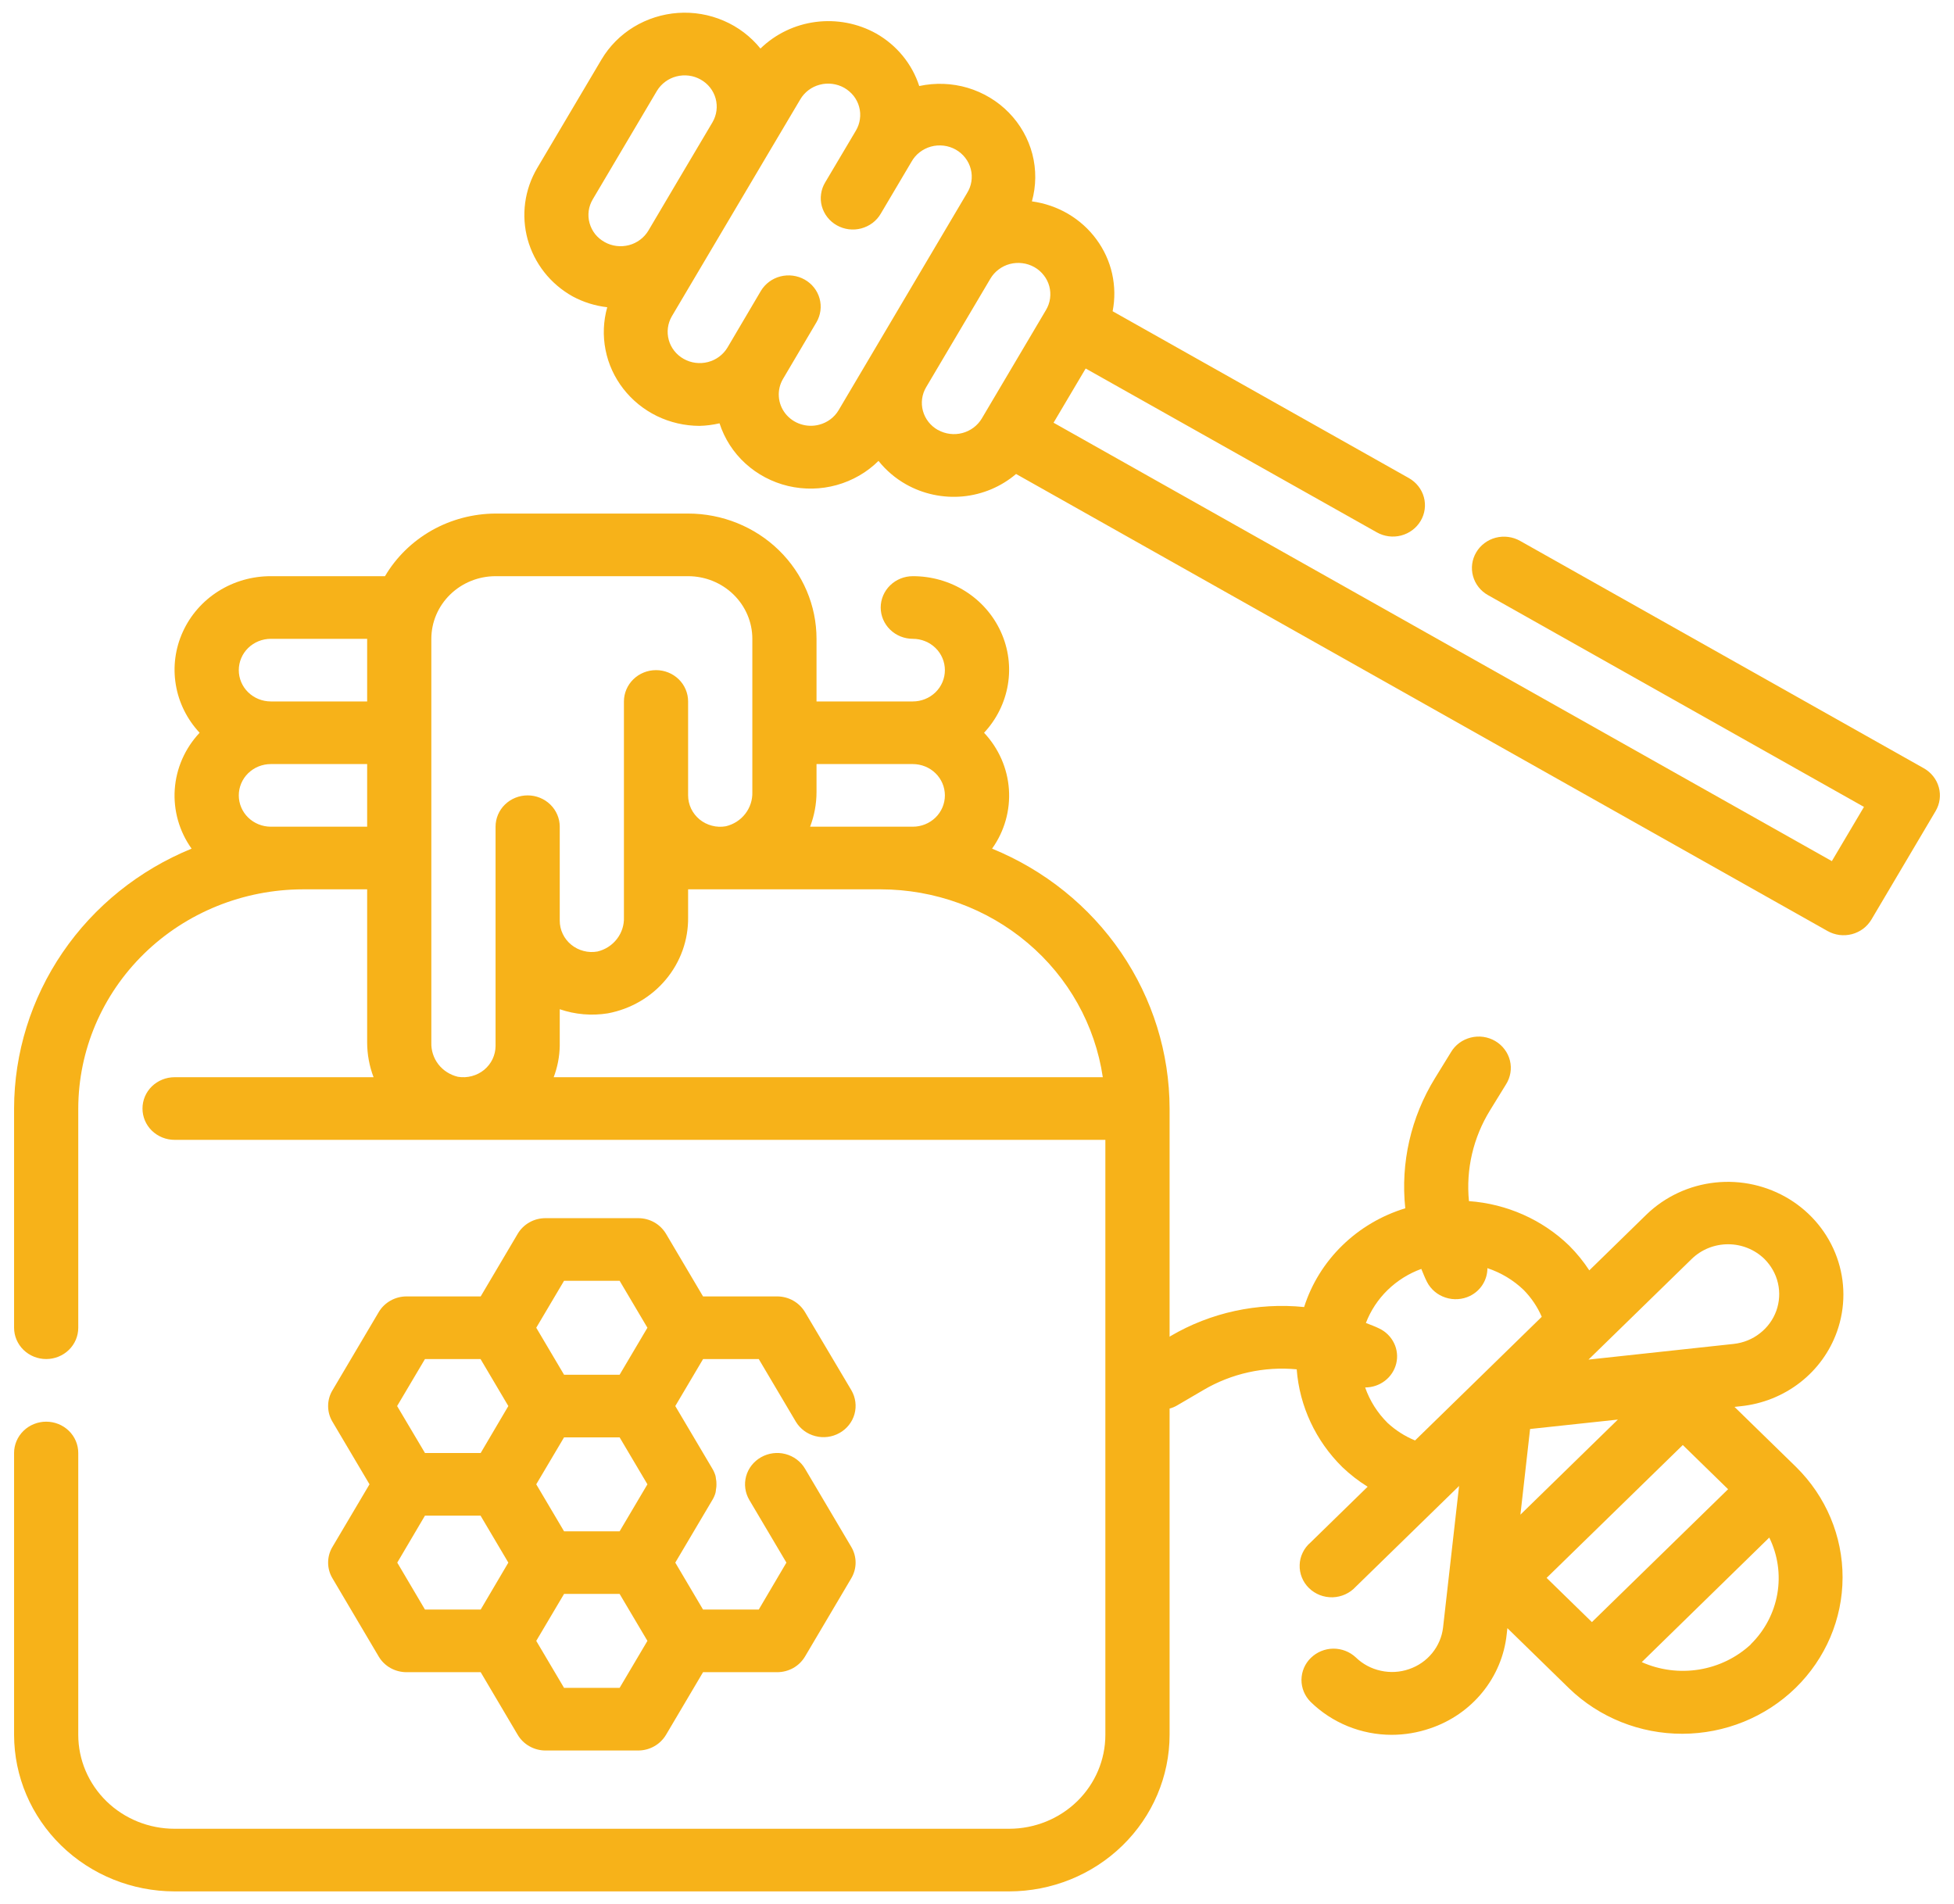
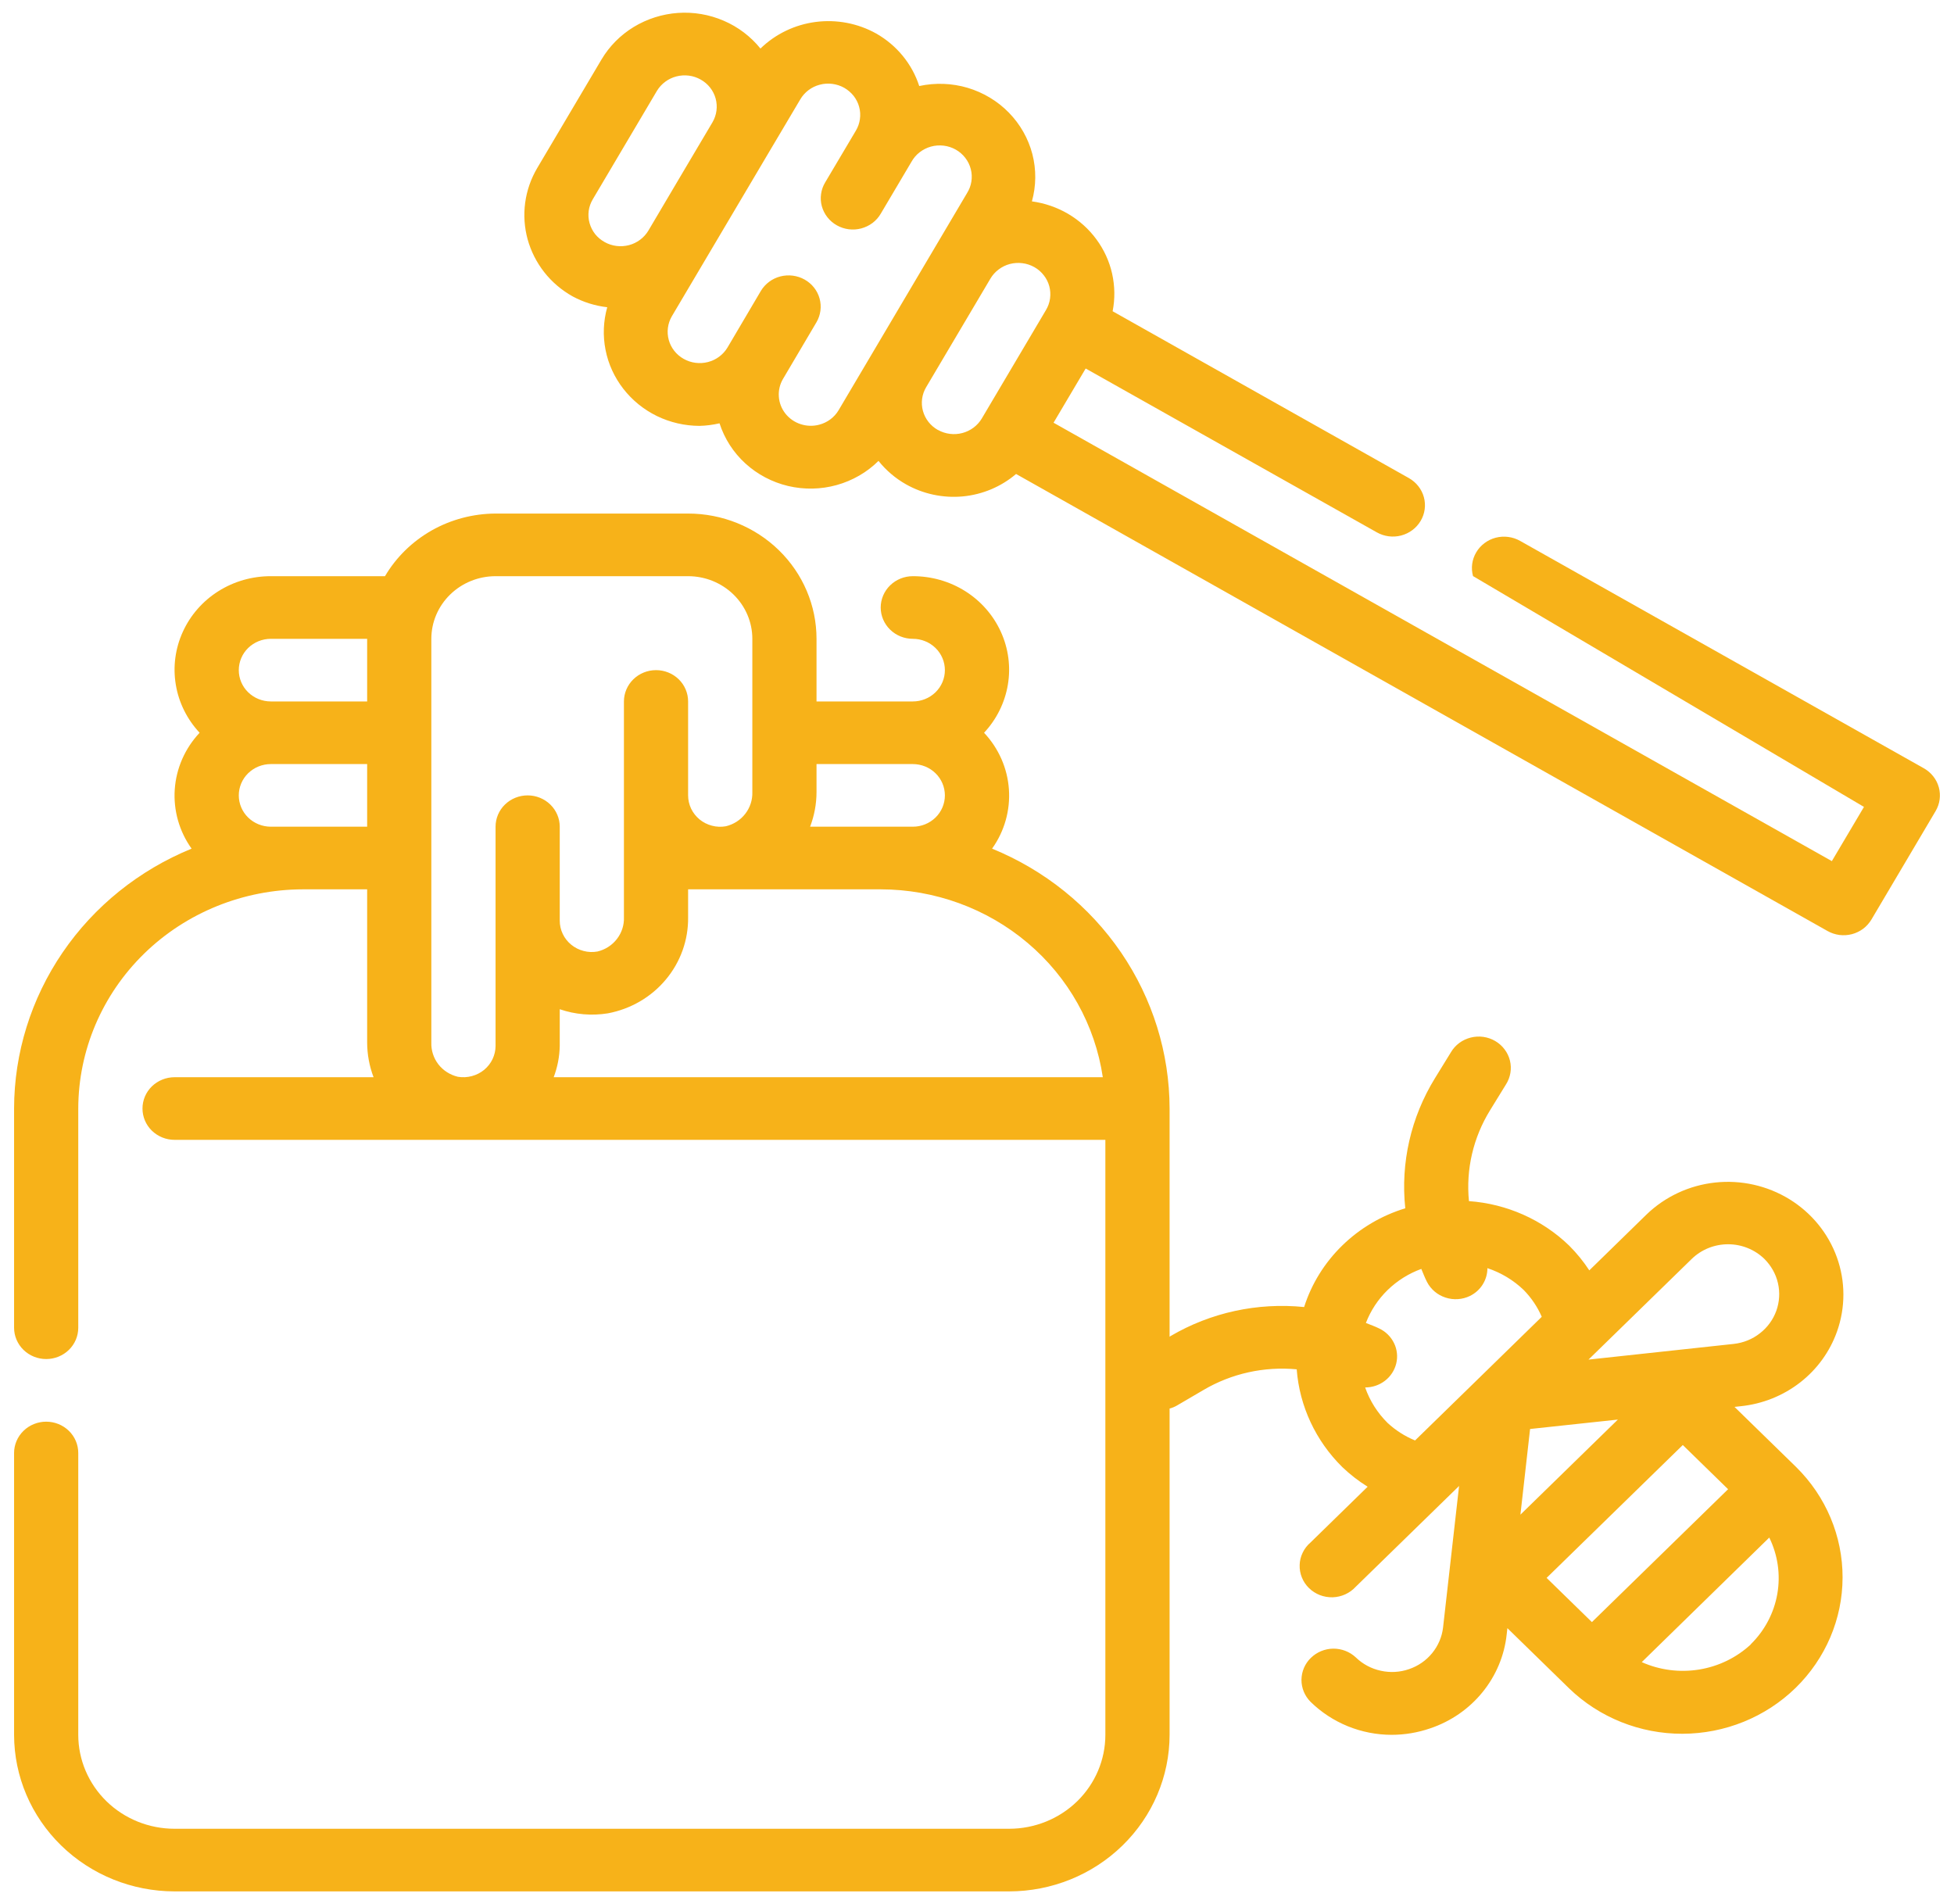
<svg xmlns="http://www.w3.org/2000/svg" width="39" height="38" viewBox="0 0 39 38" fill="none">
-   <path d="M38.697 15.714C38.675 15.635 38.638 15.56 38.586 15.495C38.535 15.43 38.471 15.375 38.398 15.334L30.339 10.795C30.192 10.712 30.017 10.69 29.853 10.732C29.689 10.775 29.549 10.88 29.464 11.024C29.379 11.168 29.356 11.338 29.4 11.498C29.444 11.659 29.551 11.795 29.699 11.878L37.203 16.105L36.562 17.187L21.028 8.437L21.669 7.355L27.48 10.625C27.627 10.708 27.802 10.731 27.966 10.688C28.13 10.645 28.27 10.54 28.355 10.396C28.44 10.253 28.463 10.082 28.419 9.922C28.375 9.762 28.267 9.625 28.12 9.542L22.207 6.212C22.256 5.964 22.252 5.709 22.197 5.462C22.142 5.216 22.035 4.983 21.884 4.778C21.734 4.573 21.542 4.4 21.32 4.269C21.099 4.139 20.852 4.054 20.596 4.019C20.682 3.711 20.685 3.385 20.605 3.075C20.524 2.765 20.363 2.481 20.137 2.249C19.911 2.017 19.627 1.847 19.314 1.753C19 1.66 18.667 1.648 18.347 1.717C18.204 1.275 17.898 0.902 17.488 0.669C17.122 0.465 16.698 0.384 16.281 0.438C15.863 0.492 15.476 0.679 15.178 0.969C14.983 0.728 14.732 0.537 14.445 0.414C14.158 0.29 13.844 0.236 13.531 0.258C13.219 0.28 12.916 0.376 12.649 0.538C12.383 0.7 12.162 0.923 12.005 1.188L10.723 3.353C10.597 3.566 10.515 3.802 10.482 4.046C10.449 4.29 10.466 4.539 10.531 4.777C10.597 5.015 10.71 5.238 10.863 5.433C11.017 5.629 11.209 5.792 11.428 5.915C11.642 6.031 11.877 6.104 12.12 6.132C12.042 6.409 12.03 6.7 12.086 6.983C12.141 7.265 12.263 7.531 12.441 7.76C12.619 7.989 12.848 8.175 13.112 8.304C13.376 8.432 13.666 8.499 13.961 8.5C14.096 8.497 14.23 8.479 14.361 8.449C14.46 8.755 14.637 9.031 14.877 9.25C15.117 9.469 15.411 9.624 15.73 9.7C16.05 9.775 16.384 9.769 16.7 9.681C17.016 9.593 17.304 9.427 17.534 9.199C17.684 9.387 17.87 9.546 18.082 9.666C18.425 9.86 18.821 9.944 19.215 9.908C19.609 9.871 19.982 9.714 20.28 9.46L36.476 18.582C36.549 18.623 36.63 18.65 36.713 18.661C36.797 18.671 36.881 18.666 36.963 18.645C37.044 18.623 37.12 18.587 37.187 18.537C37.254 18.486 37.309 18.424 37.352 18.353L38.633 16.188C38.718 16.044 38.741 15.874 38.697 15.714ZM11.767 4.452C11.745 4.373 11.739 4.29 11.75 4.209C11.761 4.127 11.789 4.049 11.831 3.978L13.112 1.813C13.198 1.671 13.338 1.567 13.501 1.525C13.665 1.483 13.839 1.505 13.985 1.588C14.132 1.67 14.239 1.806 14.283 1.965C14.327 2.125 14.305 2.294 14.222 2.438L13.581 3.52L12.941 4.603C12.855 4.746 12.716 4.85 12.553 4.893C12.389 4.935 12.215 4.914 12.069 4.832C11.995 4.791 11.93 4.737 11.878 4.672C11.827 4.607 11.789 4.532 11.767 4.452ZM16.349 8.477C16.227 8.509 16.098 8.505 15.978 8.465C15.858 8.426 15.753 8.352 15.676 8.255C15.599 8.157 15.553 8.039 15.545 7.916C15.536 7.793 15.565 7.67 15.628 7.563L16.297 6.43C16.38 6.287 16.402 6.117 16.358 5.958C16.314 5.798 16.207 5.663 16.06 5.58C15.914 5.498 15.74 5.475 15.576 5.517C15.412 5.559 15.273 5.663 15.187 5.805L14.519 6.938C14.433 7.08 14.294 7.184 14.13 7.226C13.966 7.268 13.793 7.246 13.646 7.163C13.499 7.081 13.392 6.945 13.348 6.786C13.304 6.626 13.326 6.456 13.409 6.313L14.05 5.23L15.331 3.066L15.972 1.985C16.014 1.913 16.07 1.85 16.136 1.8C16.203 1.749 16.279 1.712 16.361 1.691C16.442 1.669 16.528 1.663 16.611 1.674C16.695 1.685 16.776 1.711 16.849 1.752C16.922 1.794 16.986 1.849 17.038 1.914C17.089 1.98 17.127 2.054 17.148 2.134C17.17 2.214 17.175 2.297 17.163 2.378C17.152 2.46 17.124 2.539 17.081 2.61L16.47 3.64C16.427 3.711 16.399 3.79 16.388 3.871C16.376 3.953 16.381 4.036 16.403 4.116C16.425 4.195 16.462 4.27 16.514 4.336C16.565 4.401 16.629 4.456 16.702 4.497C16.775 4.538 16.856 4.565 16.94 4.576C17.024 4.586 17.109 4.581 17.19 4.559C17.272 4.537 17.348 4.5 17.415 4.45C17.482 4.399 17.538 4.336 17.579 4.265L18.191 3.231C18.232 3.157 18.287 3.092 18.354 3.04C18.421 2.988 18.498 2.949 18.58 2.926C18.663 2.903 18.749 2.897 18.834 2.907C18.919 2.917 19.001 2.944 19.076 2.986C19.15 3.028 19.215 3.084 19.266 3.151C19.318 3.217 19.355 3.294 19.376 3.375C19.397 3.456 19.401 3.54 19.388 3.623C19.375 3.706 19.345 3.785 19.3 3.856L16.738 8.187C16.696 8.258 16.64 8.32 16.573 8.37C16.506 8.42 16.43 8.456 16.349 8.477ZM18.72 8.582C18.572 8.499 18.465 8.362 18.421 8.202C18.377 8.042 18.4 7.871 18.485 7.728L19.766 5.564C19.808 5.492 19.864 5.429 19.931 5.379C19.997 5.328 20.074 5.291 20.155 5.269C20.237 5.248 20.322 5.242 20.406 5.253C20.49 5.263 20.57 5.29 20.644 5.331C20.717 5.372 20.781 5.427 20.832 5.493C20.884 5.558 20.921 5.633 20.943 5.713C20.964 5.792 20.969 5.875 20.958 5.957C20.947 6.039 20.919 6.117 20.876 6.189L19.595 8.354C19.51 8.496 19.37 8.6 19.207 8.643C19.044 8.686 18.869 8.664 18.723 8.582H18.72Z" fill="#F7B219" />
-   <path d="M6.635 31.5L7.559 33.063C7.615 33.158 7.696 33.237 7.794 33.292C7.891 33.346 8.002 33.375 8.114 33.375H9.594L10.333 34.625C10.389 34.72 10.47 34.799 10.568 34.854C10.665 34.909 10.776 34.938 10.888 34.938H12.737C12.85 34.938 12.96 34.909 13.058 34.854C13.155 34.799 13.236 34.72 13.293 34.625L14.032 33.375H15.511C15.624 33.375 15.734 33.346 15.832 33.292C15.929 33.237 16.01 33.158 16.067 33.063L16.991 31.5C17.047 31.405 17.077 31.297 17.077 31.188C17.077 31.078 17.047 30.97 16.991 30.875L16.067 29.313C15.982 29.169 15.842 29.064 15.677 29.021C15.513 28.978 15.338 29.001 15.191 29.084C15.044 29.167 14.936 29.303 14.892 29.463C14.848 29.623 14.871 29.794 14.956 29.938L15.696 31.188L15.144 32.125H14.032L13.478 31.188L14.218 29.938C14.246 29.892 14.268 29.842 14.282 29.79V29.787C14.286 29.767 14.289 29.748 14.29 29.729C14.293 29.711 14.296 29.693 14.298 29.675C14.3 29.642 14.3 29.608 14.298 29.575C14.298 29.557 14.293 29.54 14.29 29.521C14.289 29.502 14.286 29.483 14.282 29.464V29.46C14.267 29.409 14.246 29.359 14.218 29.313L13.478 28.063L14.033 27.125H15.144L15.884 28.375C15.97 28.518 16.109 28.621 16.273 28.663C16.436 28.706 16.61 28.683 16.757 28.6C16.903 28.518 17.011 28.382 17.055 28.223C17.099 28.064 17.077 27.894 16.994 27.75L16.067 26.188C16.01 26.093 15.929 26.014 15.832 25.959C15.734 25.904 15.624 25.875 15.511 25.875H14.032L13.293 24.625C13.236 24.53 13.155 24.451 13.058 24.396C12.96 24.341 12.85 24.313 12.737 24.313H10.888C10.776 24.313 10.665 24.341 10.568 24.396C10.47 24.451 10.389 24.53 10.333 24.625L9.594 25.875H8.114C8.002 25.875 7.891 25.904 7.794 25.959C7.696 26.014 7.615 26.093 7.559 26.188L6.635 27.75C6.578 27.845 6.549 27.953 6.549 28.063C6.549 28.172 6.578 28.28 6.635 28.375L7.375 29.625L6.635 30.875C6.578 30.97 6.549 31.078 6.549 31.188C6.549 31.297 6.578 31.405 6.635 31.5ZM7.929 31.188L8.482 30.25H9.591L10.146 31.188L9.594 32.125H8.482L7.929 31.188ZM12.367 28.688L12.922 29.625L12.367 30.563H11.258L10.703 29.625L11.258 28.688H12.367ZM12.367 33.688H11.258L10.703 32.75L11.258 31.813H12.367L12.922 32.75L12.367 33.688ZM11.258 25.563H12.367L12.922 26.5L12.367 27.438H11.258L10.703 26.5L11.258 25.563ZM8.482 27.125H9.591L10.146 28.063L9.594 29H8.482L7.926 28.063L8.482 27.125Z" fill="#F7B219" />
+   <path d="M38.697 15.714C38.675 15.635 38.638 15.56 38.586 15.495C38.535 15.43 38.471 15.375 38.398 15.334L30.339 10.795C30.192 10.712 30.017 10.69 29.853 10.732C29.689 10.775 29.549 10.88 29.464 11.024C29.379 11.168 29.356 11.338 29.4 11.498L37.203 16.105L36.562 17.187L21.028 8.437L21.669 7.355L27.48 10.625C27.627 10.708 27.802 10.731 27.966 10.688C28.13 10.645 28.27 10.54 28.355 10.396C28.44 10.253 28.463 10.082 28.419 9.922C28.375 9.762 28.267 9.625 28.12 9.542L22.207 6.212C22.256 5.964 22.252 5.709 22.197 5.462C22.142 5.216 22.035 4.983 21.884 4.778C21.734 4.573 21.542 4.4 21.32 4.269C21.099 4.139 20.852 4.054 20.596 4.019C20.682 3.711 20.685 3.385 20.605 3.075C20.524 2.765 20.363 2.481 20.137 2.249C19.911 2.017 19.627 1.847 19.314 1.753C19 1.66 18.667 1.648 18.347 1.717C18.204 1.275 17.898 0.902 17.488 0.669C17.122 0.465 16.698 0.384 16.281 0.438C15.863 0.492 15.476 0.679 15.178 0.969C14.983 0.728 14.732 0.537 14.445 0.414C14.158 0.29 13.844 0.236 13.531 0.258C13.219 0.28 12.916 0.376 12.649 0.538C12.383 0.7 12.162 0.923 12.005 1.188L10.723 3.353C10.597 3.566 10.515 3.802 10.482 4.046C10.449 4.29 10.466 4.539 10.531 4.777C10.597 5.015 10.71 5.238 10.863 5.433C11.017 5.629 11.209 5.792 11.428 5.915C11.642 6.031 11.877 6.104 12.12 6.132C12.042 6.409 12.03 6.7 12.086 6.983C12.141 7.265 12.263 7.531 12.441 7.76C12.619 7.989 12.848 8.175 13.112 8.304C13.376 8.432 13.666 8.499 13.961 8.5C14.096 8.497 14.23 8.479 14.361 8.449C14.46 8.755 14.637 9.031 14.877 9.25C15.117 9.469 15.411 9.624 15.73 9.7C16.05 9.775 16.384 9.769 16.7 9.681C17.016 9.593 17.304 9.427 17.534 9.199C17.684 9.387 17.87 9.546 18.082 9.666C18.425 9.86 18.821 9.944 19.215 9.908C19.609 9.871 19.982 9.714 20.28 9.46L36.476 18.582C36.549 18.623 36.63 18.65 36.713 18.661C36.797 18.671 36.881 18.666 36.963 18.645C37.044 18.623 37.12 18.587 37.187 18.537C37.254 18.486 37.309 18.424 37.352 18.353L38.633 16.188C38.718 16.044 38.741 15.874 38.697 15.714ZM11.767 4.452C11.745 4.373 11.739 4.29 11.75 4.209C11.761 4.127 11.789 4.049 11.831 3.978L13.112 1.813C13.198 1.671 13.338 1.567 13.501 1.525C13.665 1.483 13.839 1.505 13.985 1.588C14.132 1.67 14.239 1.806 14.283 1.965C14.327 2.125 14.305 2.294 14.222 2.438L13.581 3.52L12.941 4.603C12.855 4.746 12.716 4.85 12.553 4.893C12.389 4.935 12.215 4.914 12.069 4.832C11.995 4.791 11.93 4.737 11.878 4.672C11.827 4.607 11.789 4.532 11.767 4.452ZM16.349 8.477C16.227 8.509 16.098 8.505 15.978 8.465C15.858 8.426 15.753 8.352 15.676 8.255C15.599 8.157 15.553 8.039 15.545 7.916C15.536 7.793 15.565 7.67 15.628 7.563L16.297 6.43C16.38 6.287 16.402 6.117 16.358 5.958C16.314 5.798 16.207 5.663 16.06 5.58C15.914 5.498 15.74 5.475 15.576 5.517C15.412 5.559 15.273 5.663 15.187 5.805L14.519 6.938C14.433 7.08 14.294 7.184 14.13 7.226C13.966 7.268 13.793 7.246 13.646 7.163C13.499 7.081 13.392 6.945 13.348 6.786C13.304 6.626 13.326 6.456 13.409 6.313L14.05 5.23L15.331 3.066L15.972 1.985C16.014 1.913 16.07 1.85 16.136 1.8C16.203 1.749 16.279 1.712 16.361 1.691C16.442 1.669 16.528 1.663 16.611 1.674C16.695 1.685 16.776 1.711 16.849 1.752C16.922 1.794 16.986 1.849 17.038 1.914C17.089 1.98 17.127 2.054 17.148 2.134C17.17 2.214 17.175 2.297 17.163 2.378C17.152 2.46 17.124 2.539 17.081 2.61L16.47 3.64C16.427 3.711 16.399 3.79 16.388 3.871C16.376 3.953 16.381 4.036 16.403 4.116C16.425 4.195 16.462 4.27 16.514 4.336C16.565 4.401 16.629 4.456 16.702 4.497C16.775 4.538 16.856 4.565 16.94 4.576C17.024 4.586 17.109 4.581 17.19 4.559C17.272 4.537 17.348 4.5 17.415 4.45C17.482 4.399 17.538 4.336 17.579 4.265L18.191 3.231C18.232 3.157 18.287 3.092 18.354 3.04C18.421 2.988 18.498 2.949 18.58 2.926C18.663 2.903 18.749 2.897 18.834 2.907C18.919 2.917 19.001 2.944 19.076 2.986C19.15 3.028 19.215 3.084 19.266 3.151C19.318 3.217 19.355 3.294 19.376 3.375C19.397 3.456 19.401 3.54 19.388 3.623C19.375 3.706 19.345 3.785 19.3 3.856L16.738 8.187C16.696 8.258 16.64 8.32 16.573 8.37C16.506 8.42 16.43 8.456 16.349 8.477ZM18.72 8.582C18.572 8.499 18.465 8.362 18.421 8.202C18.377 8.042 18.4 7.871 18.485 7.728L19.766 5.564C19.808 5.492 19.864 5.429 19.931 5.379C19.997 5.328 20.074 5.291 20.155 5.269C20.237 5.248 20.322 5.242 20.406 5.253C20.49 5.263 20.57 5.29 20.644 5.331C20.717 5.372 20.781 5.427 20.832 5.493C20.884 5.558 20.921 5.633 20.943 5.713C20.964 5.792 20.969 5.875 20.958 5.957C20.947 6.039 20.919 6.117 20.876 6.189L19.595 8.354C19.51 8.496 19.37 8.6 19.207 8.643C19.044 8.686 18.869 8.664 18.723 8.582H18.72Z" fill="#F7B219" />
  <path d="M36.665 26.576C36.836 26.095 36.835 25.573 36.662 25.093C36.489 24.613 36.155 24.205 35.714 23.934C35.272 23.663 34.75 23.546 34.232 23.602C33.714 23.658 33.231 23.884 32.861 24.242L31.721 25.355C31.605 25.178 31.47 25.012 31.32 24.862C30.783 24.342 30.073 24.027 29.319 23.973C29.256 23.34 29.404 22.705 29.74 22.16L30.057 21.645C30.102 21.575 30.132 21.496 30.146 21.415C30.16 21.332 30.157 21.249 30.137 21.168C30.117 21.087 30.081 21.011 30.03 20.944C29.98 20.877 29.917 20.821 29.844 20.778C29.771 20.735 29.69 20.707 29.606 20.695C29.521 20.683 29.436 20.688 29.353 20.709C29.271 20.73 29.194 20.766 29.126 20.816C29.058 20.867 29.001 20.93 28.959 21.002L28.642 21.517C28.16 22.298 27.952 23.21 28.048 24.116C27.573 24.261 27.141 24.516 26.79 24.859C26.438 25.202 26.177 25.623 26.029 26.087C25.099 25.993 24.164 26.196 23.364 26.666L23.344 26.68V22.125C23.342 21.016 23.005 19.933 22.375 19.01C21.745 18.087 20.849 17.366 19.801 16.938C20.048 16.592 20.166 16.174 20.137 15.754C20.108 15.334 19.933 14.936 19.641 14.625C19.891 14.357 20.056 14.024 20.116 13.666C20.176 13.308 20.127 12.941 19.976 12.61C19.825 12.278 19.579 11.997 19.267 11.8C18.955 11.603 18.59 11.499 18.219 11.5C18.049 11.5 17.886 11.566 17.766 11.683C17.646 11.8 17.578 11.96 17.578 12.125C17.578 12.291 17.646 12.45 17.766 12.567C17.886 12.684 18.049 12.75 18.219 12.75C18.389 12.75 18.552 12.816 18.672 12.933C18.792 13.05 18.859 13.21 18.859 13.375C18.859 13.541 18.792 13.7 18.672 13.817C18.552 13.934 18.389 14 18.219 14H16.297V12.75C16.297 12.087 16.027 11.451 15.546 10.982C15.066 10.514 14.414 10.25 13.734 10.25H9.891C9.443 10.252 9.003 10.368 8.616 10.587C8.229 10.807 7.907 11.121 7.684 11.5H5.406C5.035 11.499 4.67 11.603 4.358 11.8C4.046 11.997 3.8 12.278 3.649 12.61C3.498 12.941 3.449 13.308 3.509 13.666C3.568 14.024 3.734 14.357 3.984 14.625C3.692 14.936 3.517 15.334 3.488 15.754C3.459 16.174 3.577 16.592 3.824 16.938C2.776 17.366 1.88 18.087 1.25 19.01C0.62 19.933 0.283 21.016 0.281 22.125V26.5C0.281 26.666 0.349 26.825 0.469 26.942C0.589 27.059 0.752 27.125 0.922 27.125C1.092 27.125 1.255 27.059 1.375 26.942C1.495 26.825 1.562 26.666 1.562 26.5V22.125C1.564 20.965 2.037 19.853 2.877 19.033C3.718 18.213 4.858 17.752 6.047 17.75H7.328V20.808C7.329 21.045 7.372 21.279 7.456 21.5H3.484C3.314 21.5 3.152 21.566 3.031 21.683C2.911 21.8 2.844 21.959 2.844 22.125C2.844 22.291 2.911 22.45 3.031 22.567C3.152 22.684 3.314 22.75 3.484 22.75H22.062V34.625C22.062 35.123 21.86 35.599 21.5 35.951C21.139 36.303 20.65 36.5 20.141 36.5H3.484C2.975 36.5 2.486 36.303 2.125 35.951C1.765 35.599 1.562 35.123 1.562 34.625V29C1.562 28.834 1.495 28.675 1.375 28.558C1.255 28.441 1.092 28.375 0.922 28.375C0.752 28.375 0.589 28.441 0.469 28.558C0.349 28.675 0.281 28.834 0.281 29V34.625C0.282 35.454 0.62 36.248 1.221 36.834C1.821 37.42 2.635 37.749 3.484 37.75H20.141C20.99 37.749 21.804 37.42 22.404 36.834C23.005 36.248 23.343 35.454 23.344 34.625V28.113C23.397 28.099 23.448 28.078 23.495 28.05L24.023 27.741C24.581 27.413 25.233 27.269 25.881 27.33C25.937 28.066 26.26 28.758 26.792 29.282C26.946 29.429 27.115 29.561 27.297 29.673L26.157 30.786C26.091 30.842 26.038 30.911 26.001 30.988C25.963 31.066 25.942 31.149 25.94 31.235C25.937 31.32 25.952 31.405 25.984 31.484C26.016 31.564 26.064 31.636 26.126 31.696C26.188 31.757 26.262 31.804 26.343 31.836C26.424 31.867 26.511 31.882 26.599 31.88C26.686 31.877 26.772 31.857 26.851 31.821C26.93 31.785 27.001 31.733 27.059 31.67L29.122 29.658L28.802 32.485C28.78 32.672 28.704 32.848 28.584 32.995C28.464 33.142 28.305 33.252 28.123 33.314C27.942 33.377 27.746 33.388 27.558 33.346C27.37 33.305 27.198 33.213 27.062 33.081C26.941 32.967 26.779 32.904 26.611 32.905C26.443 32.907 26.283 32.973 26.164 33.089C26.045 33.204 25.978 33.361 25.976 33.525C25.975 33.689 26.039 33.847 26.156 33.965C26.368 34.173 26.62 34.339 26.899 34.453C27.177 34.566 27.475 34.625 27.776 34.625C28.038 34.625 28.298 34.581 28.545 34.496C28.956 34.358 29.318 34.108 29.588 33.776C29.859 33.444 30.027 33.043 30.072 32.621L30.086 32.496L31.318 33.698C31.92 34.28 32.733 34.606 33.58 34.604C34.427 34.602 35.239 34.273 35.838 33.689C36.437 33.104 36.775 32.312 36.776 31.486C36.778 30.659 36.444 29.866 35.848 29.279L34.619 28.08L34.747 28.066C35.179 28.021 35.588 27.857 35.928 27.593C36.268 27.329 36.523 26.976 36.665 26.576ZM18.219 15.25C18.389 15.25 18.552 15.316 18.672 15.433C18.792 15.55 18.859 15.71 18.859 15.875C18.859 16.041 18.792 16.2 18.672 16.317C18.552 16.434 18.389 16.5 18.219 16.5H16.169C16.253 16.279 16.297 16.045 16.297 15.808V15.25H18.219ZM8.609 12.75C8.609 12.419 8.744 12.101 8.985 11.866C9.225 11.632 9.551 11.5 9.891 11.5H13.734C14.074 11.5 14.4 11.632 14.64 11.866C14.881 12.101 15.016 12.419 15.016 12.75V15.808C15.021 15.964 14.972 16.117 14.876 16.241C14.78 16.366 14.643 16.454 14.488 16.491C14.396 16.508 14.301 16.504 14.21 16.48C14.12 16.457 14.035 16.414 13.963 16.355C13.892 16.296 13.834 16.223 13.794 16.14C13.755 16.057 13.734 15.967 13.734 15.875V14C13.734 13.835 13.667 13.675 13.547 13.558C13.427 13.441 13.264 13.375 13.094 13.375C12.924 13.375 12.761 13.441 12.641 13.558C12.521 13.675 12.453 13.835 12.453 14V18.308C12.459 18.464 12.409 18.617 12.313 18.741C12.217 18.866 12.08 18.954 11.925 18.991C11.833 19.008 11.738 19.004 11.648 18.98C11.557 18.957 11.473 18.914 11.401 18.855C11.329 18.796 11.271 18.723 11.232 18.64C11.192 18.557 11.172 18.467 11.172 18.375V16.5C11.172 16.334 11.104 16.175 10.984 16.058C10.864 15.941 10.701 15.875 10.531 15.875C10.361 15.875 10.198 15.941 10.078 16.058C9.958 16.175 9.891 16.334 9.891 16.5V20.875C9.891 20.966 9.87 21.055 9.831 21.138C9.792 21.22 9.735 21.293 9.664 21.352C9.592 21.411 9.508 21.454 9.417 21.478C9.326 21.502 9.231 21.507 9.138 21.491C8.983 21.454 8.845 21.366 8.749 21.242C8.653 21.117 8.604 20.964 8.609 20.808V12.75ZM5.406 12.75H7.328V14H5.406C5.236 14 5.073 13.934 4.953 13.817C4.833 13.7 4.766 13.541 4.766 13.375C4.766 13.21 4.833 13.05 4.953 12.933C5.073 12.816 5.236 12.75 5.406 12.75ZM5.406 16.5C5.236 16.5 5.073 16.434 4.953 16.317C4.833 16.2 4.766 16.041 4.766 15.875C4.766 15.71 4.833 15.55 4.953 15.433C5.073 15.316 5.236 15.25 5.406 15.25H7.328V16.5H5.406ZM11.172 20.875V20.143C11.48 20.249 11.811 20.277 12.133 20.225C12.588 20.139 12.998 19.901 13.29 19.55C13.583 19.2 13.74 18.76 13.734 18.308V17.75H17.578C18.656 17.752 19.697 18.131 20.511 18.82C21.325 19.508 21.857 20.46 22.011 21.5H11.051C11.127 21.3 11.168 21.089 11.172 20.875ZM33.767 25.125C33.959 24.939 34.219 24.834 34.491 24.834C34.762 24.834 35.022 24.939 35.214 25.125C35.349 25.259 35.444 25.426 35.486 25.609C35.529 25.793 35.517 25.984 35.454 26.161C35.39 26.338 35.277 26.494 35.126 26.611C34.976 26.729 34.795 26.802 34.603 26.823L31.705 27.136L33.767 25.125ZM30.346 30.231L30.539 28.521L32.291 28.333L30.346 30.231ZM28.243 28.75C28.04 28.666 27.855 28.548 27.695 28.4C27.493 28.2 27.34 27.958 27.247 27.692C27.391 27.692 27.53 27.645 27.643 27.558C27.756 27.471 27.835 27.349 27.868 27.212C27.901 27.076 27.885 26.932 27.823 26.806C27.761 26.679 27.657 26.576 27.528 26.515C27.441 26.472 27.352 26.441 27.262 26.405C27.357 26.158 27.504 25.934 27.695 25.748C27.886 25.562 28.115 25.418 28.368 25.326C28.405 25.412 28.437 25.5 28.481 25.585C28.557 25.733 28.69 25.846 28.851 25.898C29.012 25.951 29.188 25.939 29.34 25.865C29.445 25.813 29.533 25.734 29.594 25.636C29.655 25.538 29.688 25.425 29.687 25.311C29.96 25.401 30.208 25.551 30.413 25.748C30.565 25.904 30.687 26.084 30.772 26.282L29.507 27.517L28.243 28.75ZM30.869 31.493L33.587 28.841L34.491 29.723L31.773 32.375L30.869 31.493ZM34.946 32.819C34.661 33.084 34.301 33.259 33.913 33.322C33.525 33.385 33.126 33.334 32.768 33.174L35.313 30.688C35.484 31.037 35.54 31.428 35.474 31.81C35.408 32.191 35.223 32.543 34.944 32.817L34.946 32.819Z" fill="#F7B219" />
</svg>